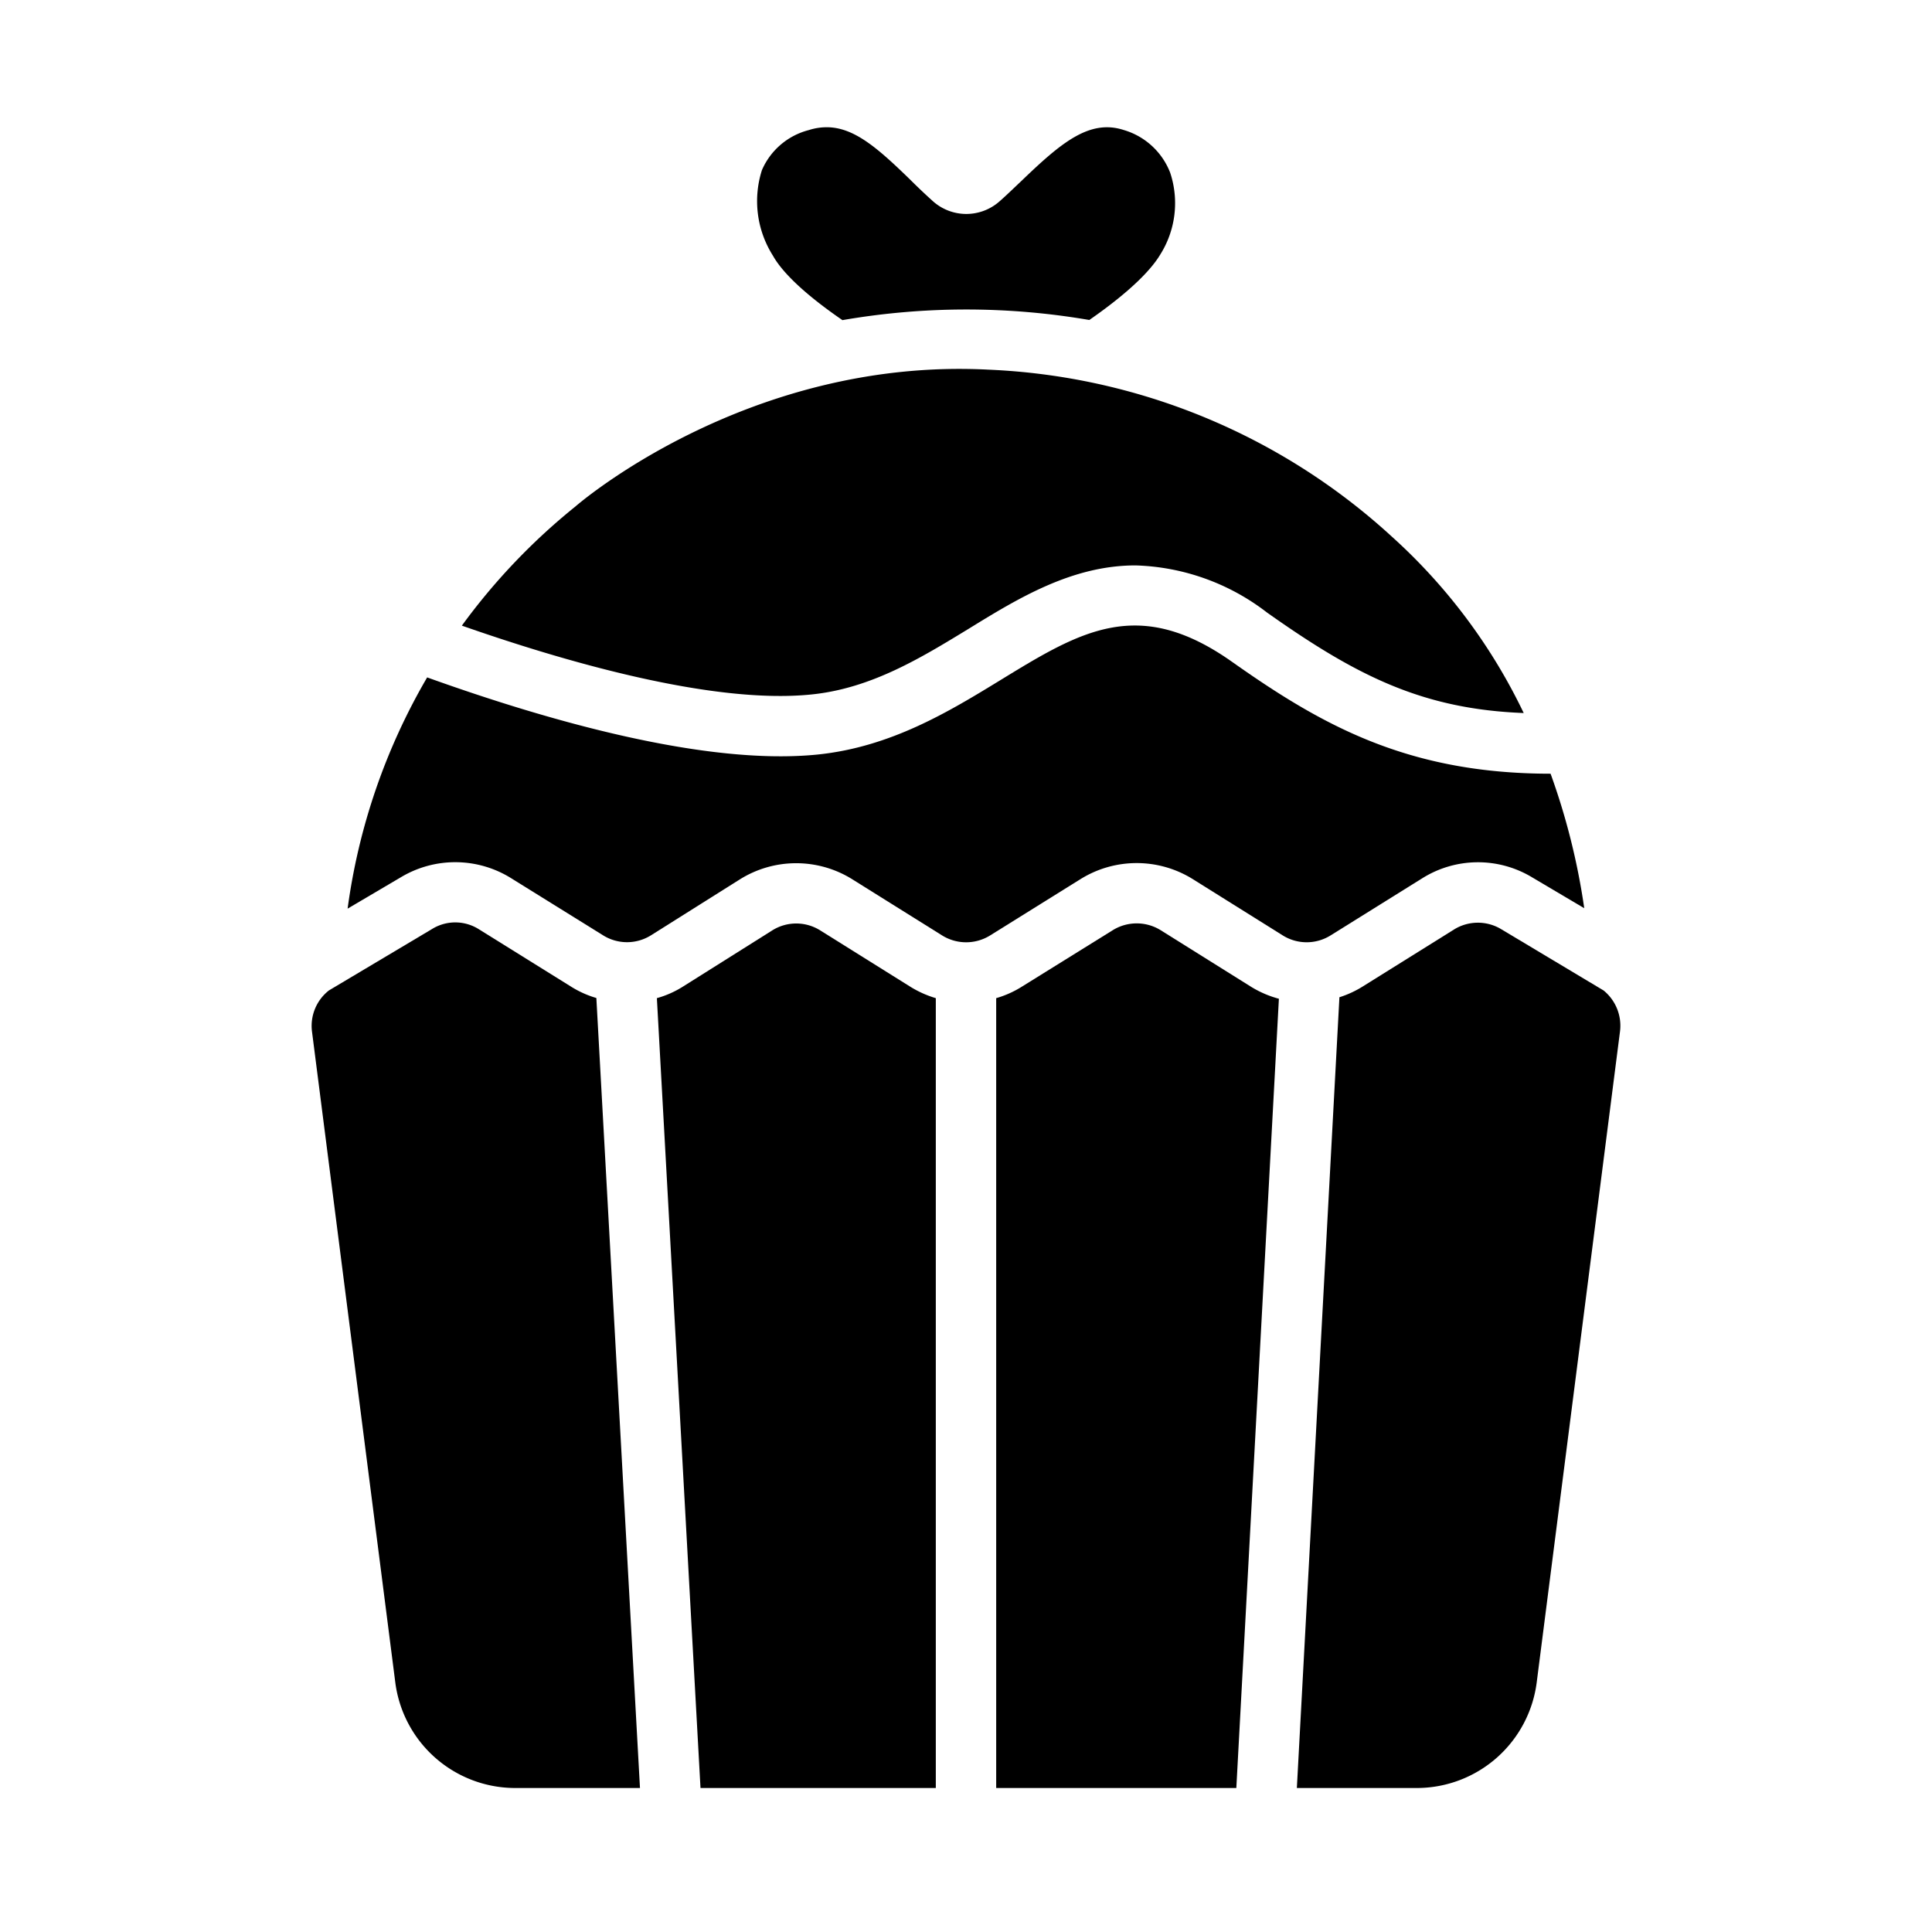
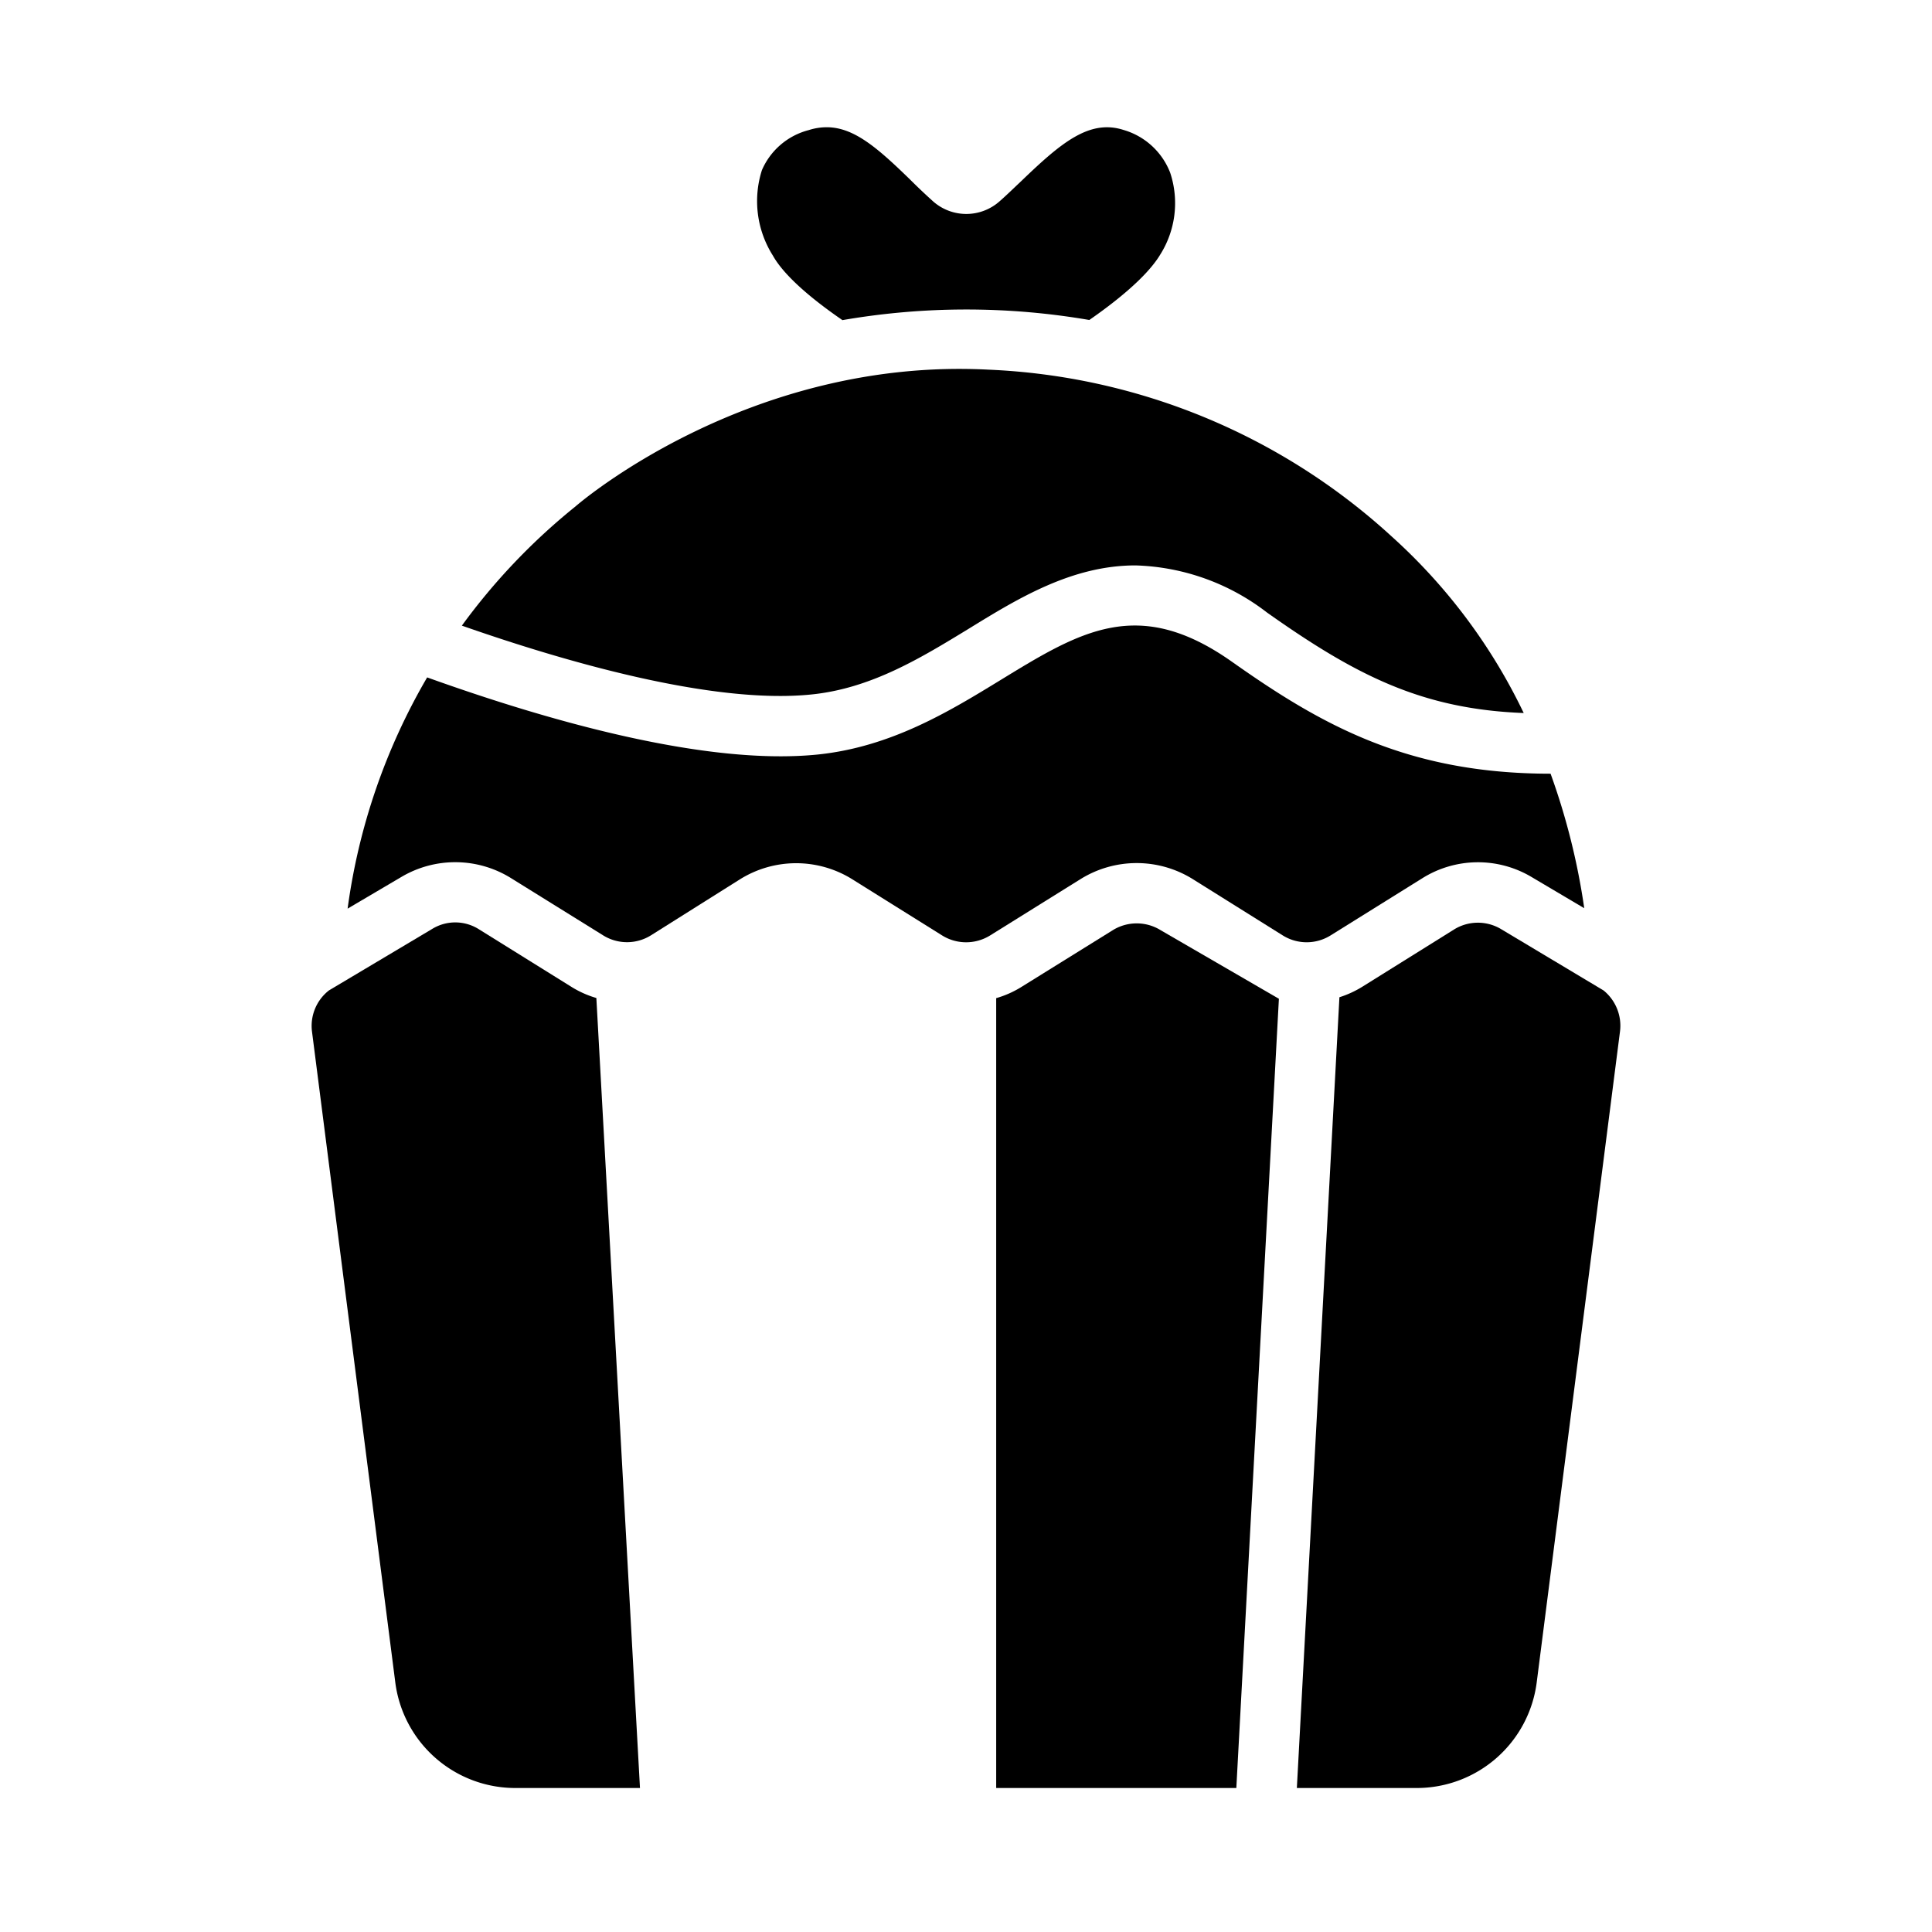
<svg xmlns="http://www.w3.org/2000/svg" viewBox="0 0 128 128">
  <title>icon19.2g</title>
  <g id="love_cake" data-name="love cake">
    <path d="M37.84,65.37l-6.09-3.79a2.925,2.925,0,0,0-3.11-.04l-6.85,4.08a2.982,2.982,0,0,0-1.12,2.72l5.52,43.13a8.014,8.014,0,0,0,7.93,6.99H42.4L39.51,66.12A6.583,6.583,0,0,1,37.84,65.37Z" />
-     <path d="M54.34,61.64a2.988,2.988,0,0,0-3.19.01l-5.88,3.7a6.515,6.515,0,0,1-1.75.78l2.89,52.33H62V66.13a6.907,6.907,0,0,1-1.71-.77Z" />
    <path d="M55.8,21.2a.01.01,0,0,0,.01.01,48.162,48.162,0,0,1,16.36-.01c2.95-2.05,4.18-3.47,4.69-4.32a6.391,6.391,0,0,0,.67-5.43,4.722,4.722,0,0,0-3.09-2.84c-2.27-.73-4.15.86-6.76,3.37-.51.48-.99.95-1.47,1.37a3.319,3.319,0,0,1-4.38,0c-.5-.45-1.02-.94-1.54-1.46-2.14-2.08-3.71-3.46-5.52-3.46a3.887,3.887,0,0,0-1.19.19,4.638,4.638,0,0,0-3.1,2.65,6.747,6.747,0,0,0,.73,5.67C51.67,17.77,52.85,19.17,55.8,21.2Z" />
    <path d="M53.76,46.01c3.96-.4,7.25-2.42,10.43-4.36,3.28-2.02,6.84-4.19,11.04-4.19a14.948,14.948,0,0,1,8.71,3.12c5.91,4.18,10.27,6.4,17.01,6.66a37.534,37.534,0,0,0-8.75-11.7A42.159,42.159,0,0,0,65.47,24.49c-16.006-.825-27.31,9.03-27.34,9.06a41.549,41.549,0,0,0-7.53,7.9C37.19,43.76,47.14,46.69,53.76,46.01Z" />
    <path d="M99.44,61.55a2.993,2.993,0,0,0-3.12.04l-6.04,3.77a6.722,6.722,0,0,1-1.54.71l-2.82,52.39h7.96a8.014,8.014,0,0,0,7.93-6.99l5.52-43.14a3.01,3.01,0,0,0-1.09-2.71Z" />
-     <path d="M76.9,61.63a3.013,3.013,0,0,0-3.18,0L67.7,65.37a6.615,6.615,0,0,1-1.7.76v52.33H81.91l2.82-52.29a6.885,6.885,0,0,1-1.87-.81Z" />
+     <path d="M76.9,61.63a3.013,3.013,0,0,0-3.18,0L67.7,65.37a6.615,6.615,0,0,1-1.7.76v52.33H81.91l2.82-52.29Z" />
    <path d="M88.16,61.97l6.05-3.77a6.944,6.944,0,0,1,7.27-.09l3.48,2.06a45.052,45.052,0,0,0-2.23-8.91c-9.48,0-15.18-3.23-21.1-7.41-6.21-4.39-10.04-2.04-15.35,1.21-3.4,2.08-7.25,4.43-12.11,4.93-7.41.75-17.88-2.24-25.87-5.11A41.275,41.275,0,0,0,23.03,60.2l3.58-2.11a7,7,0,0,1,7.25.09l6.1,3.79a2.992,2.992,0,0,0,3.18-.01l5.88-3.7a7.029,7.029,0,0,1,7.44-.01l5.95,3.72a3.013,3.013,0,0,0,3.18.01l6.02-3.75a7.04,7.04,0,0,1,7.41.01l5.96,3.73A2.992,2.992,0,0,0,88.16,61.97Z" />
  </g>
</svg>